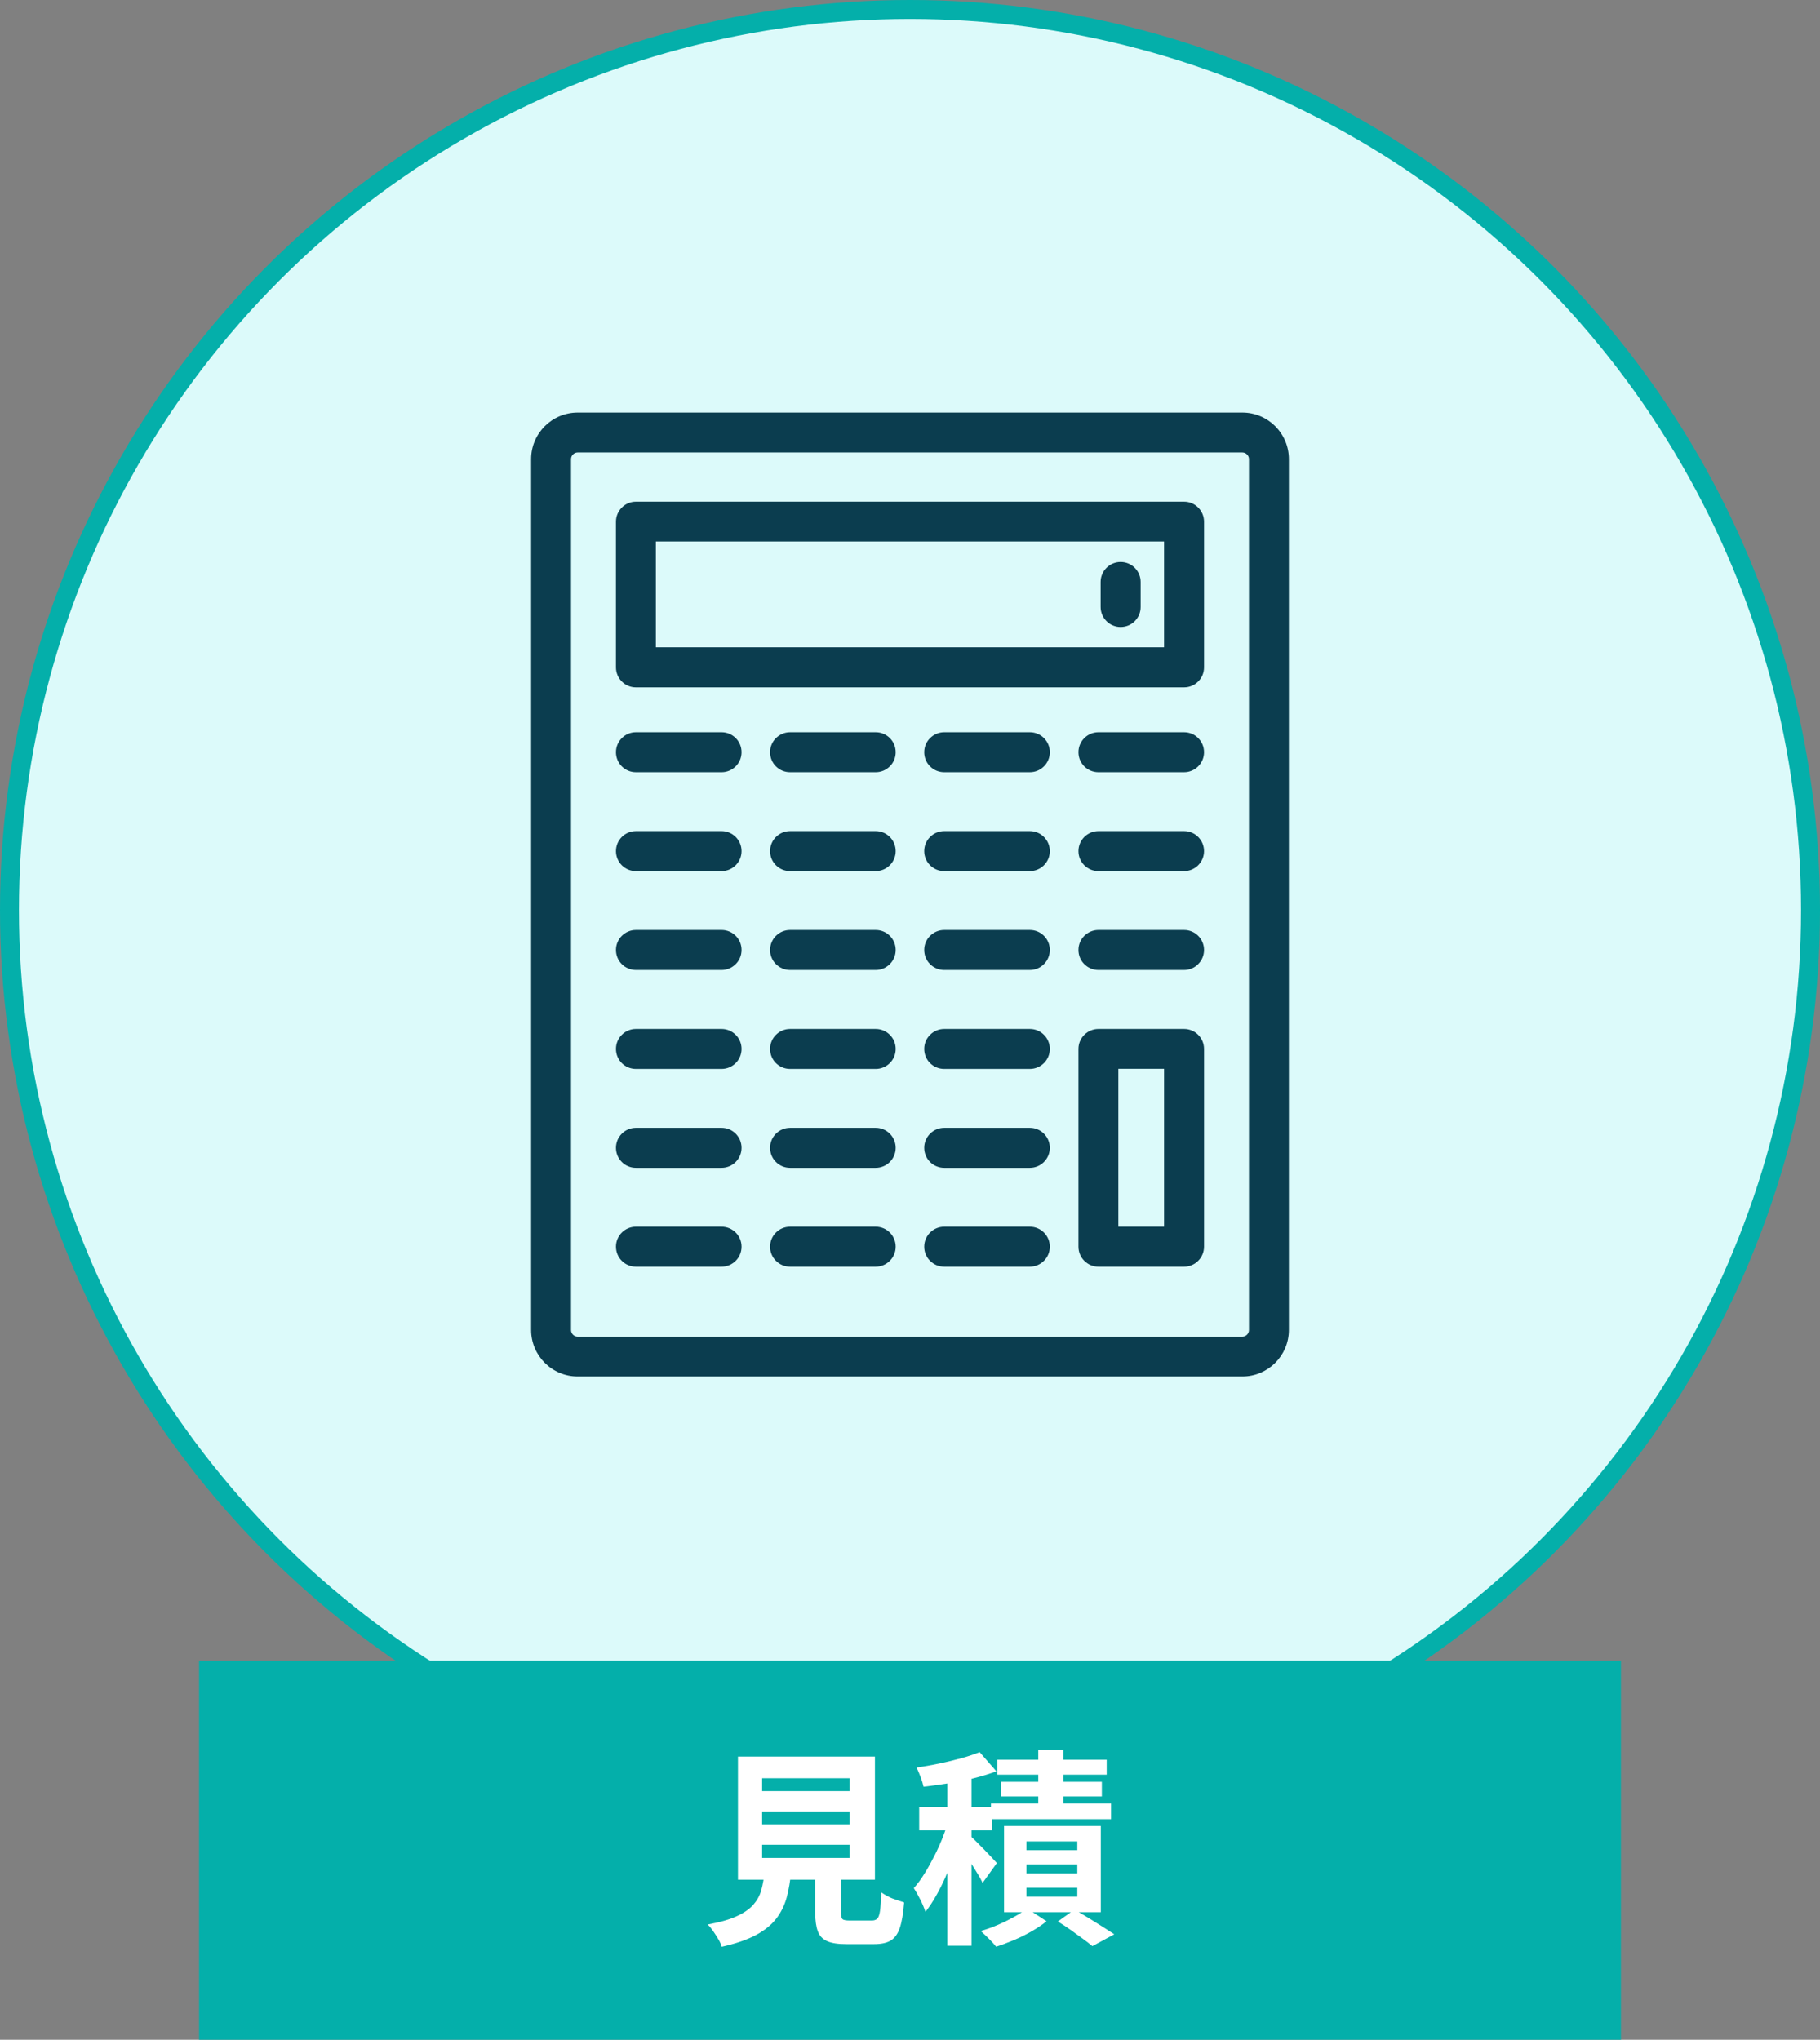
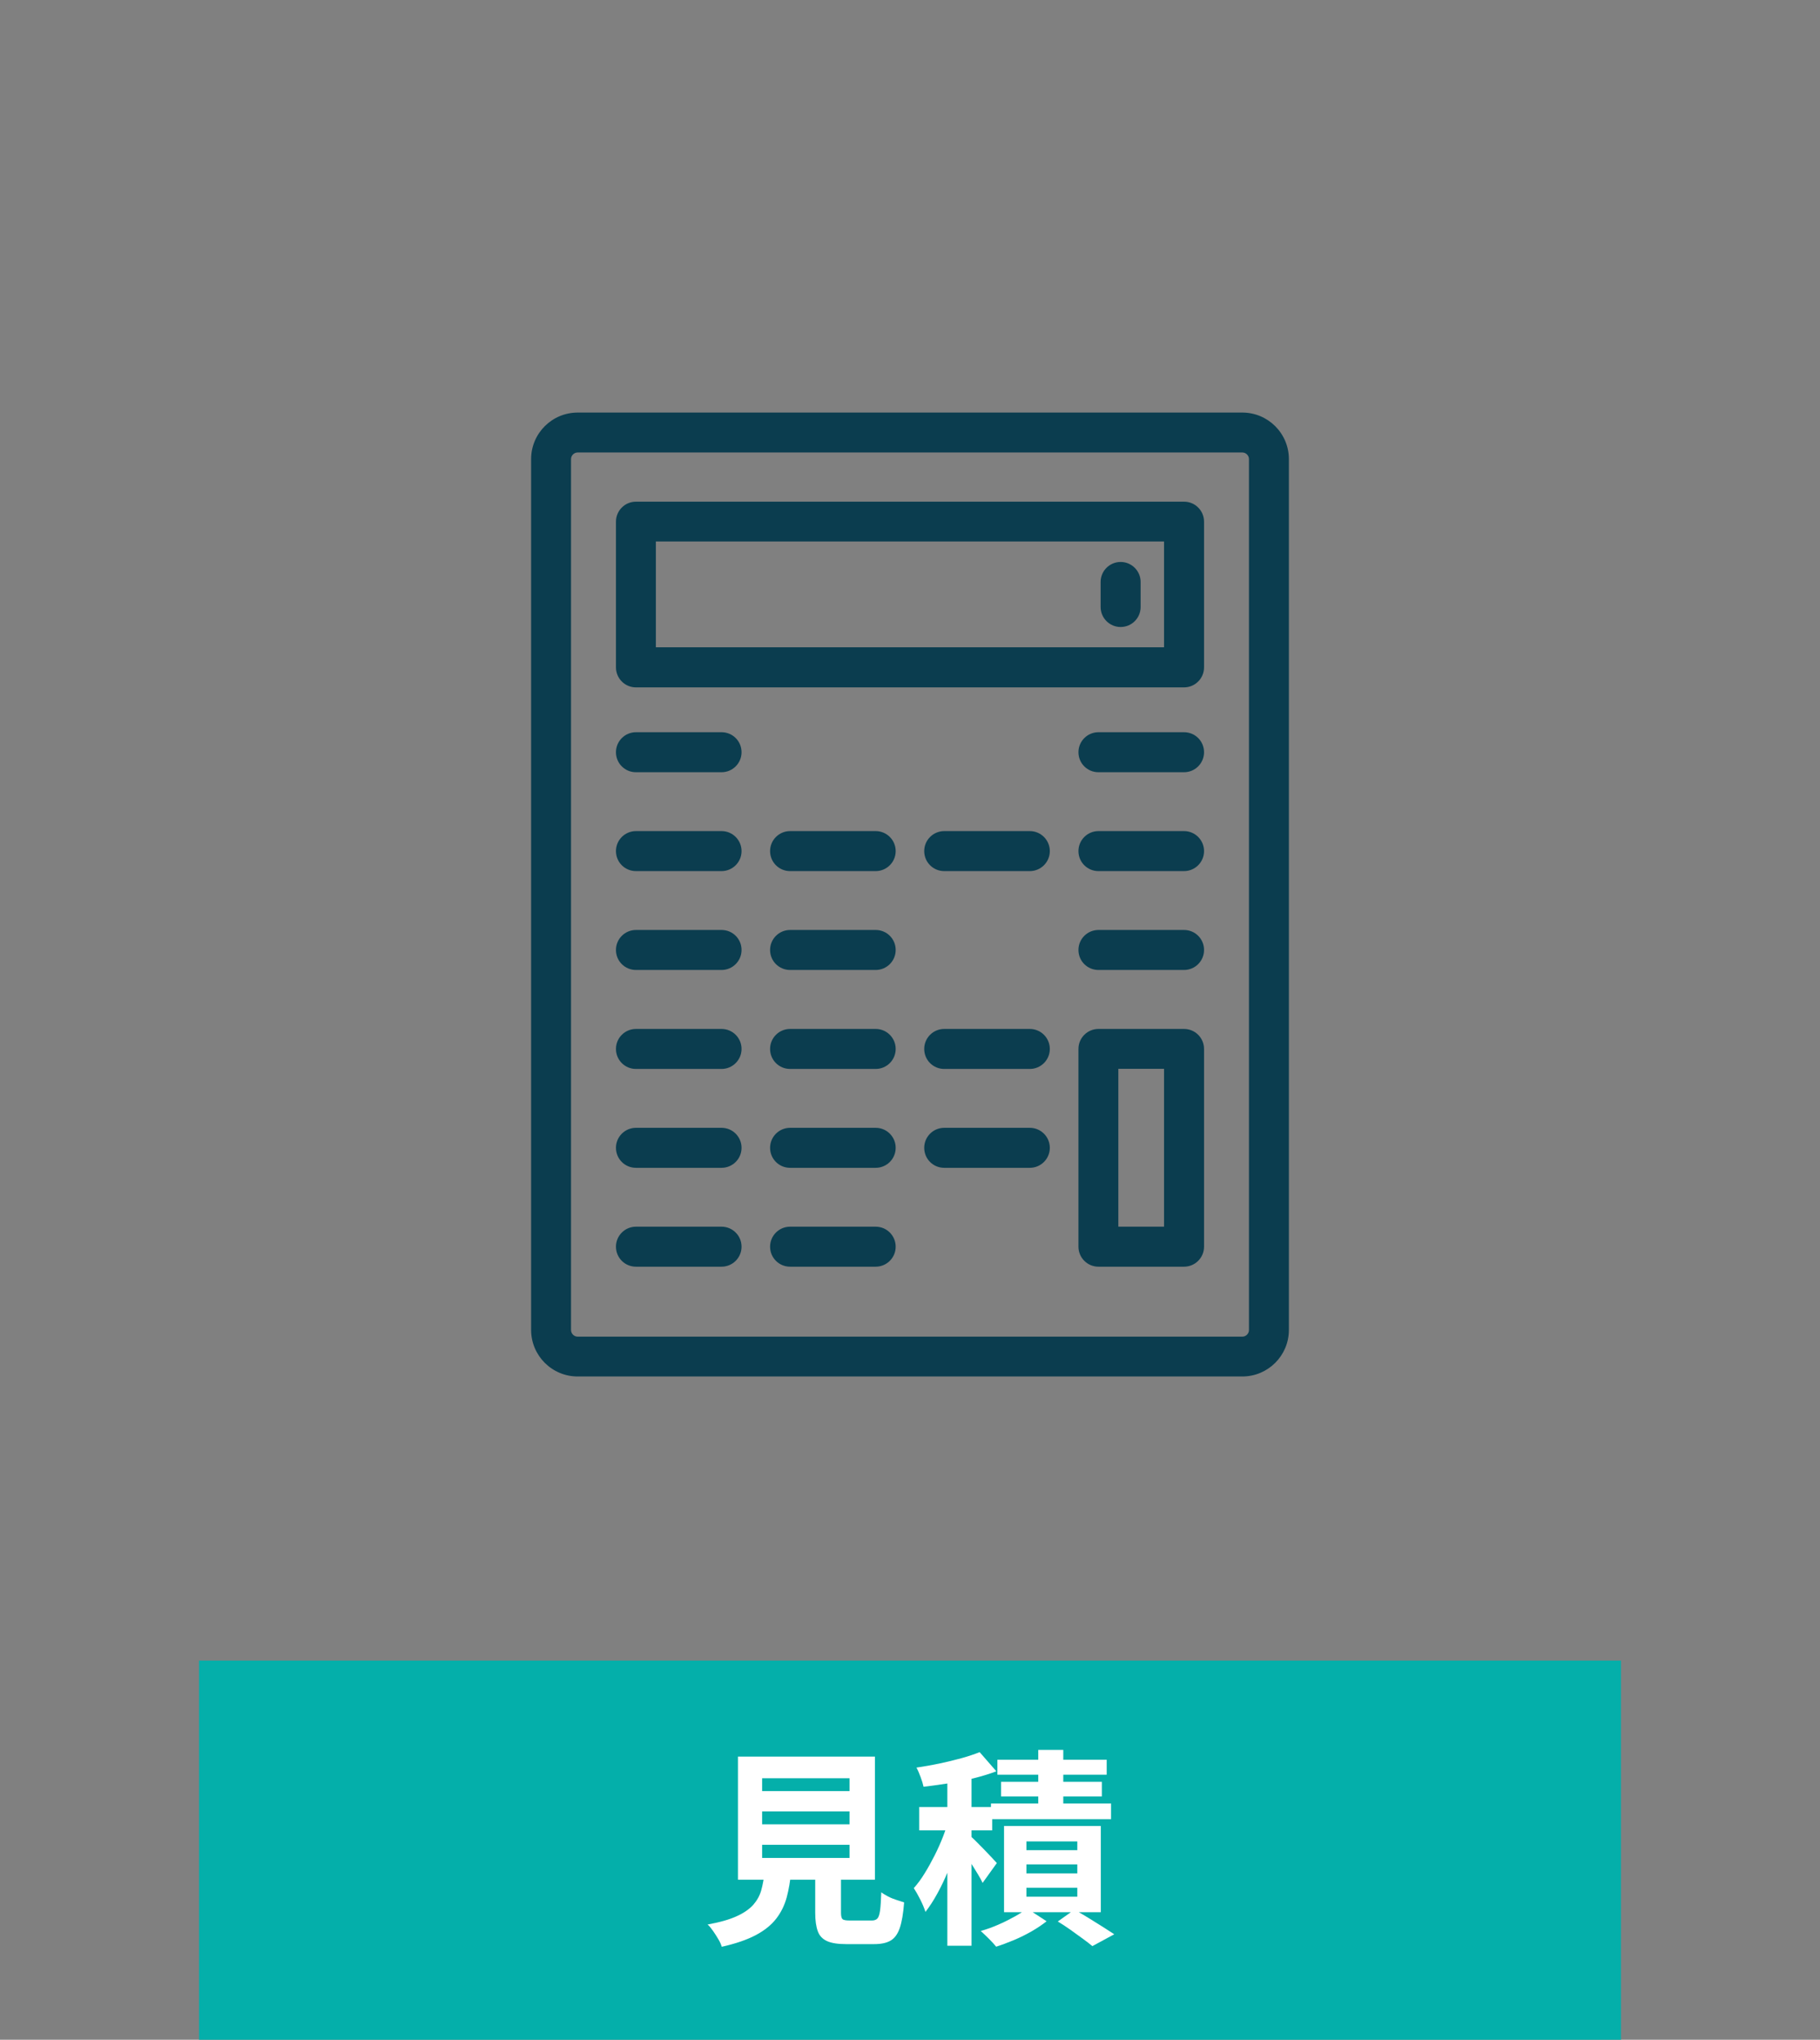
<svg xmlns="http://www.w3.org/2000/svg" id="_レイヤー_2" data-name="レイヤー 2" viewBox="0 0 192 215.17">
  <rect x="0" y="0" width="192" height="215.17" fill="#808080" stroke="none" />
  <defs>
    <style>.cls-1 {
        fill: #dcfafa;
        stroke: #04afaa;
        stroke-width: 2px;
      }

      .cls-2 {
        fill: #0b3d4f;
      }

      .cls-3 {
        fill: #fff;
      }

      .cls-4 {
        fill: #04afaa;
      }</style>
  </defs>
  <g id="_デザイン" data-name="デザイン">
-     <circle class="cls-1" cx="96" cy="96" r="95" />
    <path class="cls-2" d="M131.06,43.52H60.94c-2.71,0-4.91,2.2-4.91,4.91v91.86c0,2.71,2.2,4.91,4.91,4.91h70.12c2.71,0,4.91-2.2,4.91-4.91V48.43c0-2.71-2.2-4.91-4.91-4.91ZM131.76,140.3c0,.38-.32.7-.7.7H60.94c-.38,0-.7-.32-.7-.7V48.43c0-.38.32-.7.7-.7h70.12c.38,0,.7.32.7.7v91.86h0Z" />
    <path class="cls-2" d="M76.12,129.4h-9.03c-1.16,0-2.11.94-2.11,2.11s.94,2.11,2.11,2.11h9.03c1.16,0,2.11-.94,2.11-2.11,0-1.16-.94-2.11-2.11-2.11Z" />
    <path class="cls-2" d="M92.38,129.4h-9.03c-1.16,0-2.11.94-2.11,2.11s.94,2.11,2.11,2.11h9.03c1.16,0,2.11-.94,2.11-2.11,0-1.16-.94-2.11-2.11-2.11Z" />
-     <path class="cls-2" d="M108.64,129.4h-9.03c-1.16,0-2.11.94-2.11,2.11s.94,2.11,2.11,2.11h9.03c1.16,0,2.11-.94,2.11-2.11,0-1.16-.94-2.11-2.11-2.11Z" />
    <path class="cls-2" d="M76.12,118.97h-9.03c-1.16,0-2.11.94-2.11,2.11s.94,2.11,2.11,2.11h9.03c1.16,0,2.11-.94,2.11-2.11,0-1.16-.94-2.11-2.11-2.11Z" />
    <path class="cls-2" d="M92.38,118.97h-9.03c-1.16,0-2.11.94-2.11,2.11s.94,2.11,2.11,2.11h9.03c1.16,0,2.11-.94,2.11-2.11,0-1.16-.94-2.11-2.11-2.11Z" />
    <path class="cls-2" d="M108.64,118.97h-9.03c-1.16,0-2.11.94-2.11,2.11s.94,2.11,2.11,2.11h9.03c1.16,0,2.11-.94,2.11-2.11,0-1.16-.94-2.11-2.11-2.11Z" />
    <path class="cls-2" d="M76.12,108.54h-9.03c-1.16,0-2.11.94-2.11,2.11s.94,2.11,2.11,2.11h9.03c1.16,0,2.11-.94,2.11-2.11,0-1.16-.94-2.11-2.11-2.11Z" />
    <path class="cls-2" d="M92.38,108.54h-9.03c-1.16,0-2.11.94-2.11,2.11s.94,2.11,2.11,2.11h9.03c1.16,0,2.11-.94,2.11-2.11,0-1.16-.94-2.11-2.11-2.11Z" />
    <path class="cls-2" d="M108.64,108.54h-9.03c-1.16,0-2.11.94-2.11,2.11s.94,2.11,2.11,2.11h9.03c1.16,0,2.11-.94,2.11-2.11,0-1.16-.94-2.11-2.11-2.11Z" />
    <path class="cls-2" d="M124.91,108.54h-9.03c-1.16,0-2.11.94-2.11,2.11v20.86c0,1.16.94,2.11,2.11,2.11h9.03c1.16,0,2.11-.94,2.11-2.11v-20.86c0-1.16-.94-2.11-2.11-2.11ZM122.8,129.4h-4.82v-16.65h4.82v16.65Z" />
    <path class="cls-2" d="M76.12,98.1h-9.03c-1.16,0-2.11.94-2.11,2.11s.94,2.11,2.11,2.11h9.03c1.16,0,2.11-.94,2.11-2.11s-.94-2.11-2.11-2.11Z" />
    <path class="cls-2" d="M92.38,98.1h-9.03c-1.16,0-2.11.94-2.11,2.11s.94,2.11,2.11,2.11h9.03c1.16,0,2.11-.94,2.11-2.11s-.94-2.11-2.11-2.11Z" />
-     <path class="cls-2" d="M108.64,98.1h-9.03c-1.16,0-2.11.94-2.11,2.11s.94,2.11,2.11,2.11h9.03c1.16,0,2.11-.94,2.11-2.11s-.94-2.11-2.11-2.11Z" />
    <path class="cls-2" d="M124.91,98.1h-9.03c-1.16,0-2.11.94-2.11,2.11s.94,2.11,2.11,2.11h9.03c1.16,0,2.11-.94,2.11-2.11s-.94-2.11-2.11-2.11Z" />
    <path class="cls-2" d="M76.12,87.67h-9.03c-1.16,0-2.11.94-2.11,2.11s.94,2.11,2.11,2.11h9.03c1.16,0,2.11-.94,2.11-2.11,0-1.16-.94-2.11-2.11-2.11Z" />
    <path class="cls-2" d="M92.38,87.67h-9.03c-1.16,0-2.11.94-2.11,2.11s.94,2.11,2.11,2.11h9.03c1.16,0,2.11-.94,2.11-2.11,0-1.16-.94-2.11-2.11-2.11Z" />
    <path class="cls-2" d="M108.64,87.67h-9.03c-1.16,0-2.11.94-2.11,2.11s.94,2.11,2.11,2.11h9.03c1.16,0,2.11-.94,2.11-2.11,0-1.16-.94-2.11-2.11-2.11Z" />
    <path class="cls-2" d="M124.91,87.67h-9.03c-1.16,0-2.11.94-2.11,2.11s.94,2.11,2.11,2.11h9.03c1.16,0,2.11-.94,2.11-2.11,0-1.16-.94-2.11-2.11-2.11Z" />
    <path class="cls-2" d="M76.12,77.24h-9.03c-1.16,0-2.11.94-2.11,2.11s.94,2.11,2.11,2.11h9.03c1.16,0,2.11-.94,2.11-2.11s-.94-2.11-2.11-2.11Z" />
-     <path class="cls-2" d="M92.38,77.24h-9.03c-1.16,0-2.11.94-2.11,2.11s.94,2.11,2.11,2.11h9.03c1.16,0,2.11-.94,2.11-2.11s-.94-2.11-2.11-2.11Z" />
-     <path class="cls-2" d="M108.64,77.24h-9.03c-1.16,0-2.11.94-2.11,2.11s.94,2.11,2.11,2.11h9.03c1.16,0,2.11-.94,2.11-2.11s-.94-2.11-2.11-2.11Z" />
    <path class="cls-2" d="M124.91,77.24h-9.03c-1.16,0-2.11.94-2.11,2.11s.94,2.11,2.11,2.11h9.03c1.16,0,2.11-.94,2.11-2.11s-.94-2.11-2.11-2.11Z" />
    <path class="cls-2" d="M124.91,52.92h-57.82c-1.16,0-2.11.94-2.11,2.11v15.37c0,1.16.94,2.11,2.11,2.11h57.82c1.16,0,2.11-.94,2.11-2.11v-15.37c0-1.16-.94-2.11-2.11-2.11ZM122.8,68.28h-53.61v-11.16h53.61v11.16Z" />
    <path class="cls-2" d="M118.22,59.28c-1.16,0-2.11.94-2.11,2.11v2.64c0,1.16.94,2.11,2.11,2.11s2.11-.94,2.11-2.11v-2.64c0-1.16-.94-2.11-2.11-2.11Z" />
    <rect class="cls-4" x="21" y="175.17" width="150" height="40" />
    <path class="cls-3" d="M80.64,197.42h2.82c-.09,1-.25,1.91-.47,2.74-.23.83-.59,1.57-1.1,2.23-.51.66-1.22,1.24-2.14,1.73s-2.13.91-3.61,1.24c-.07-.25-.19-.52-.36-.8-.17-.29-.35-.57-.55-.86-.2-.29-.39-.52-.58-.69,1.28-.23,2.3-.52,3.06-.87.76-.34,1.34-.75,1.75-1.2.4-.46.69-.97.85-1.55.16-.58.28-1.24.35-1.97ZM77.85,185.3h14.45v12.98h-14.45v-12.98ZM80.4,187.58v1.36h9.22v-1.36h-9.22ZM80.4,191.08v1.36h9.22v-1.36h-9.22ZM80.4,194.6v1.39h9.22v-1.39h-9.22ZM86.01,196.52h2.71v5.26c0,.35.06.58.17.67.11.1.37.14.78.14h2.31c.25,0,.44-.07.57-.2.13-.13.23-.41.29-.84.06-.43.1-1.07.13-1.94.19.15.43.29.71.44s.59.27.9.37.58.19.8.26c-.09,1.16-.24,2.06-.46,2.7-.22.64-.54,1.08-.97,1.33-.43.25-1,.37-1.74.37h-2.93c-.87,0-1.54-.1-2.01-.31-.48-.21-.81-.55-.99-1.03-.18-.48-.28-1.14-.28-1.96v-5.28Z" />
    <path class="cls-3" d="M100.16,191.79l1.54.66c-.22.79-.47,1.61-.76,2.46-.29.85-.6,1.69-.95,2.52-.34.83-.72,1.61-1.12,2.34s-.82,1.37-1.24,1.91c-.12-.38-.3-.81-.54-1.29s-.47-.88-.69-1.22c.4-.44.78-.96,1.14-1.55.37-.59.72-1.23,1.06-1.9.34-.67.64-1.35.9-2.02s.48-1.31.66-1.91ZM103.35,184.83l1.76,2.02c-.73.28-1.54.52-2.41.74-.87.21-1.76.39-2.66.53-.9.14-1.77.26-2.61.36-.06-.28-.16-.62-.31-1.02-.15-.4-.29-.74-.44-1,.81-.12,1.61-.26,2.42-.43s1.58-.36,2.31-.56,1.38-.42,1.94-.64ZM96.97,190.62h7.7v2.46h-7.7v-2.46ZM99.94,186.66h2.55v18.59h-2.55v-18.59ZM102.29,193.61c.13.1.33.29.61.56.27.27.56.57.88.89.31.32.6.62.85.89.25.27.42.47.53.58l-1.5,2.09c-.13-.28-.3-.59-.52-.95-.21-.35-.44-.72-.68-1.1-.24-.38-.48-.74-.71-1.09-.24-.34-.44-.63-.62-.85l1.17-1.03ZM108.36,201.33l2.05,1.34c-.44.35-.96.7-1.56,1.05-.6.34-1.23.66-1.88.93s-1.28.51-1.88.7c-.19-.24-.44-.51-.76-.83s-.61-.59-.87-.83c.6-.16,1.21-.38,1.83-.65.62-.27,1.2-.56,1.74-.86.54-.3.99-.59,1.34-.87ZM104.54,190.25h12.67v1.65h-12.67v-1.65ZM105.22,185.63h11.53v1.58h-11.53v-1.58ZM105.61,187.96h10.63v1.54h-10.63v-1.54ZM105.92,192.62h10.21v9.09h-10.21v-9.09ZM108.28,194.25v.92h5.37v-.92h-5.37ZM108.28,196.67v.95h5.37v-.95h-5.37ZM108.28,199.13v.95h5.37v-.95h-5.37ZM109.53,184.59h2.64v7.04h-2.64v-7.04ZM111.58,202.7l1.76-1.25c.48.26.99.56,1.51.88.52.32,1.02.63,1.49.93.47.3.87.56,1.21.78l-2.31,1.25c-.26-.22-.6-.48-1.01-.78-.41-.3-.84-.61-1.3-.94-.46-.32-.9-.62-1.34-.88Z" />
  </g>
</svg>